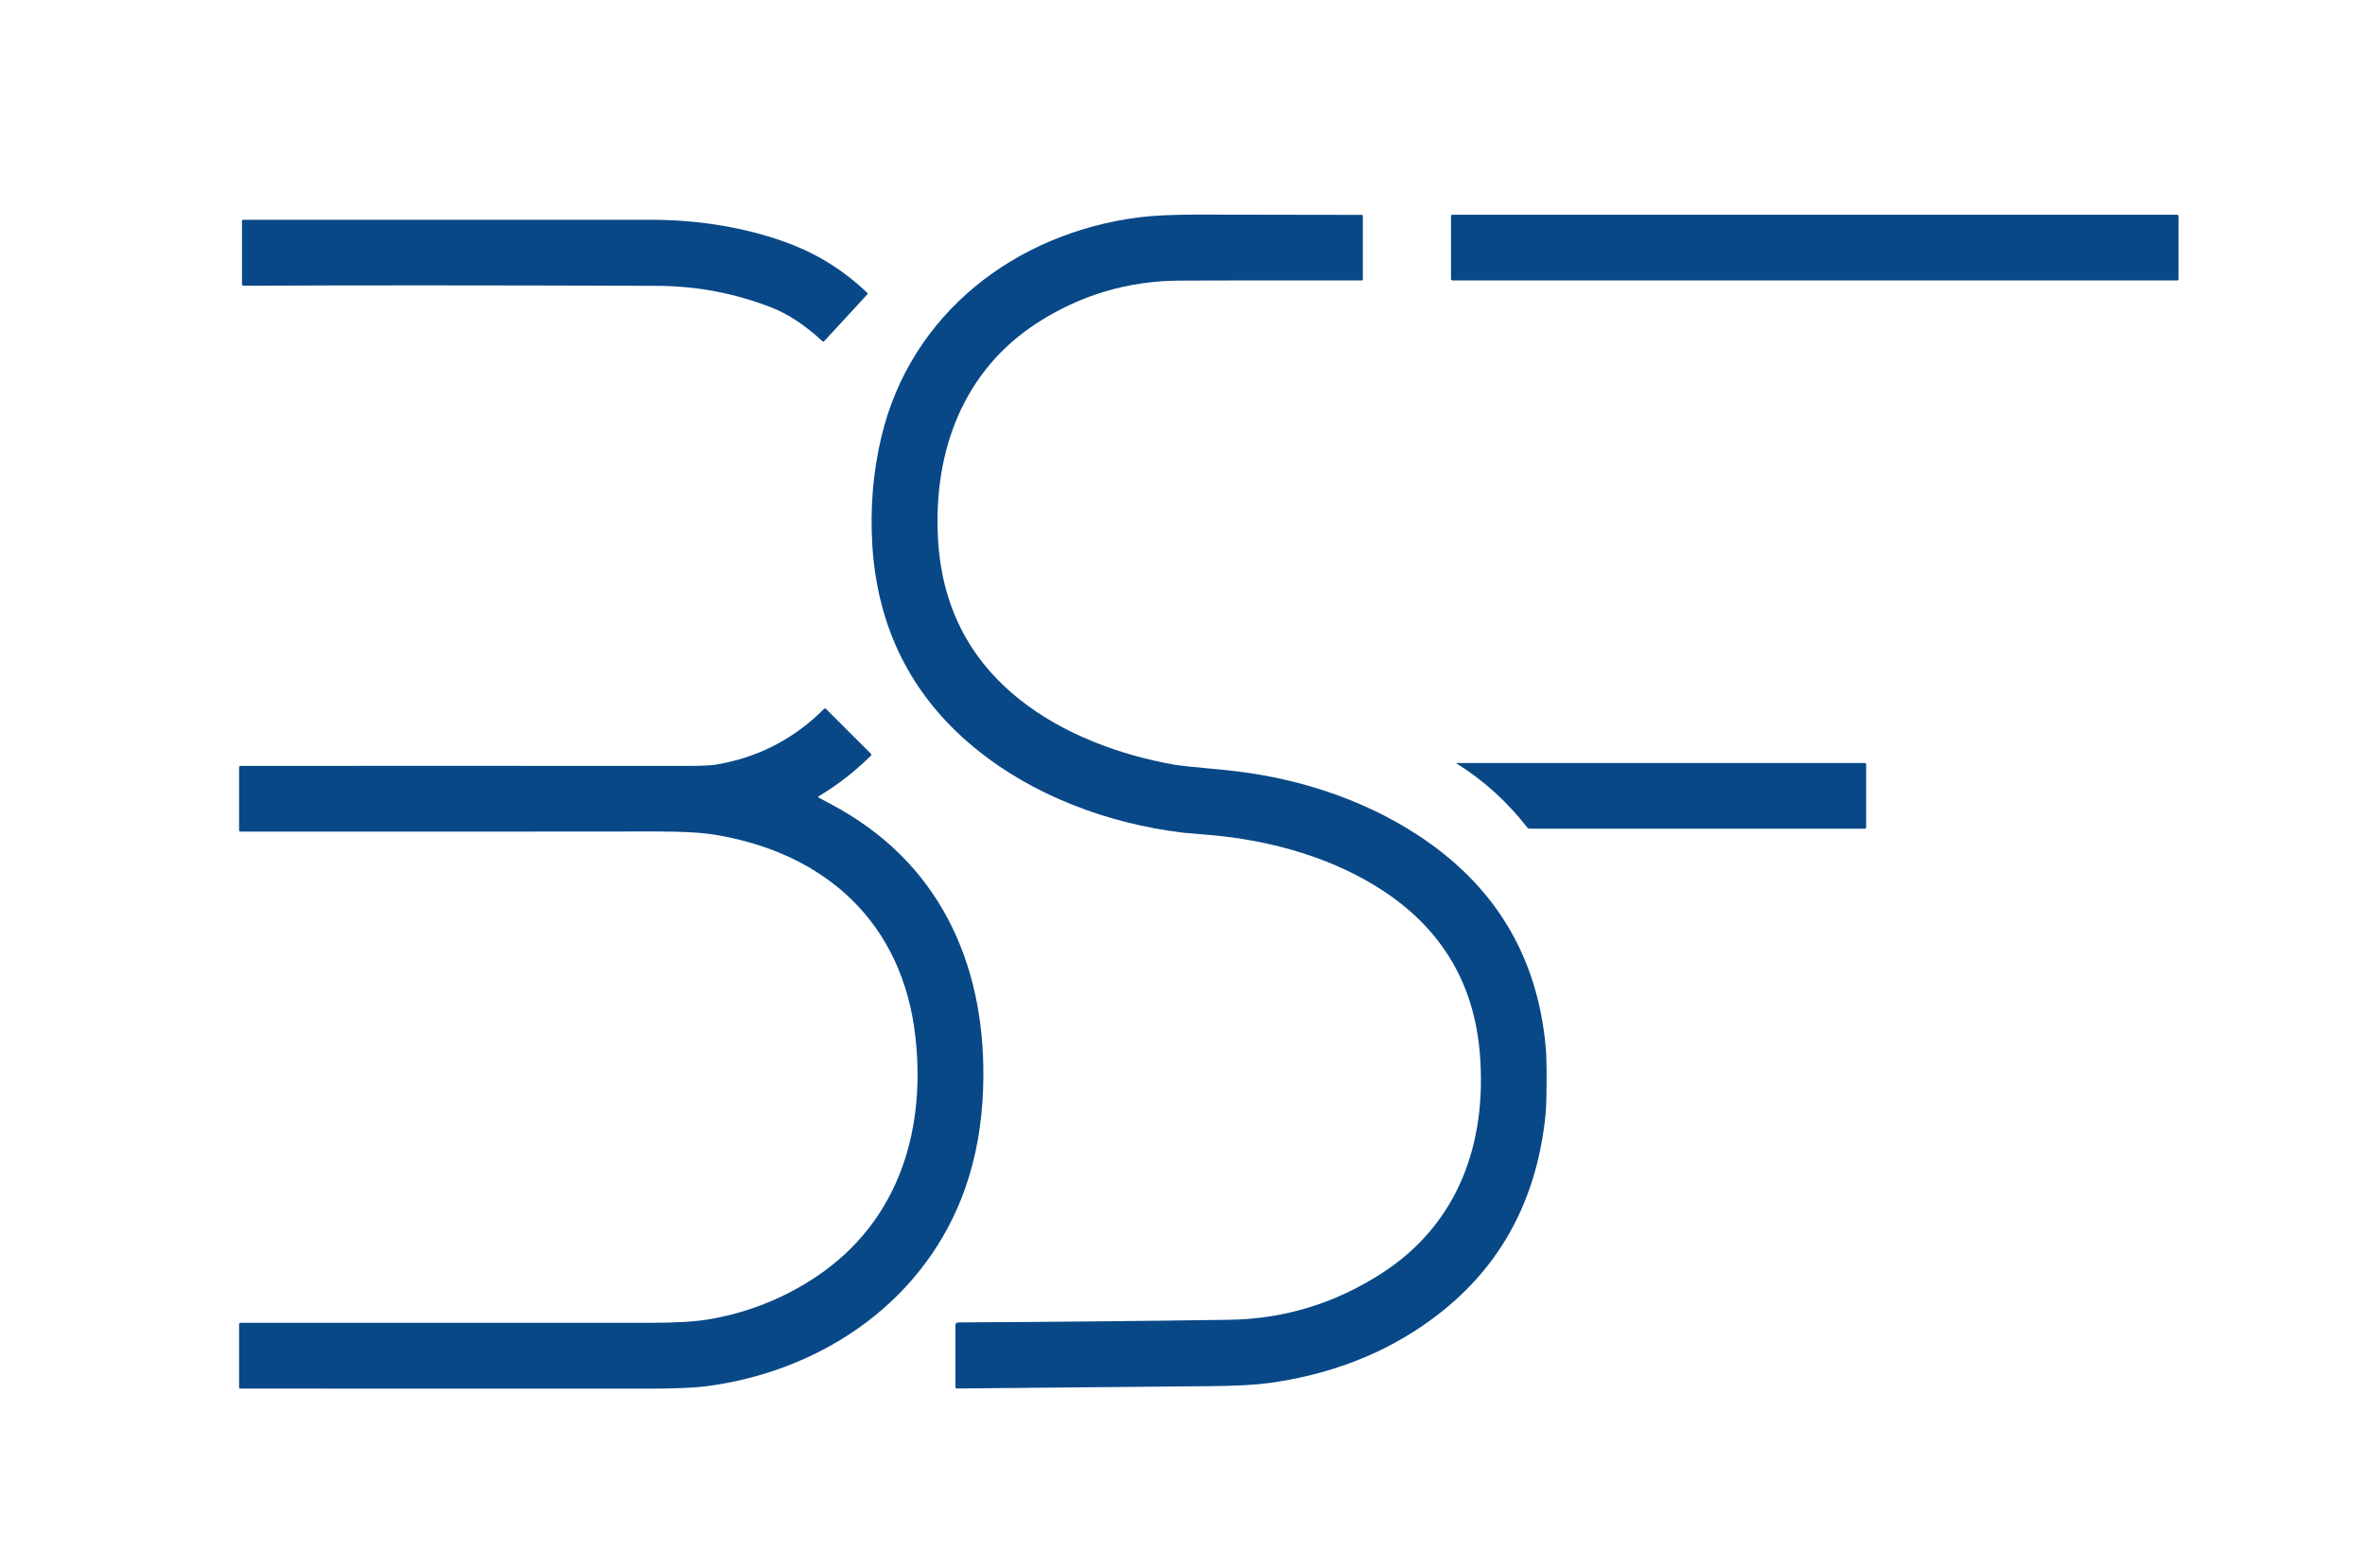
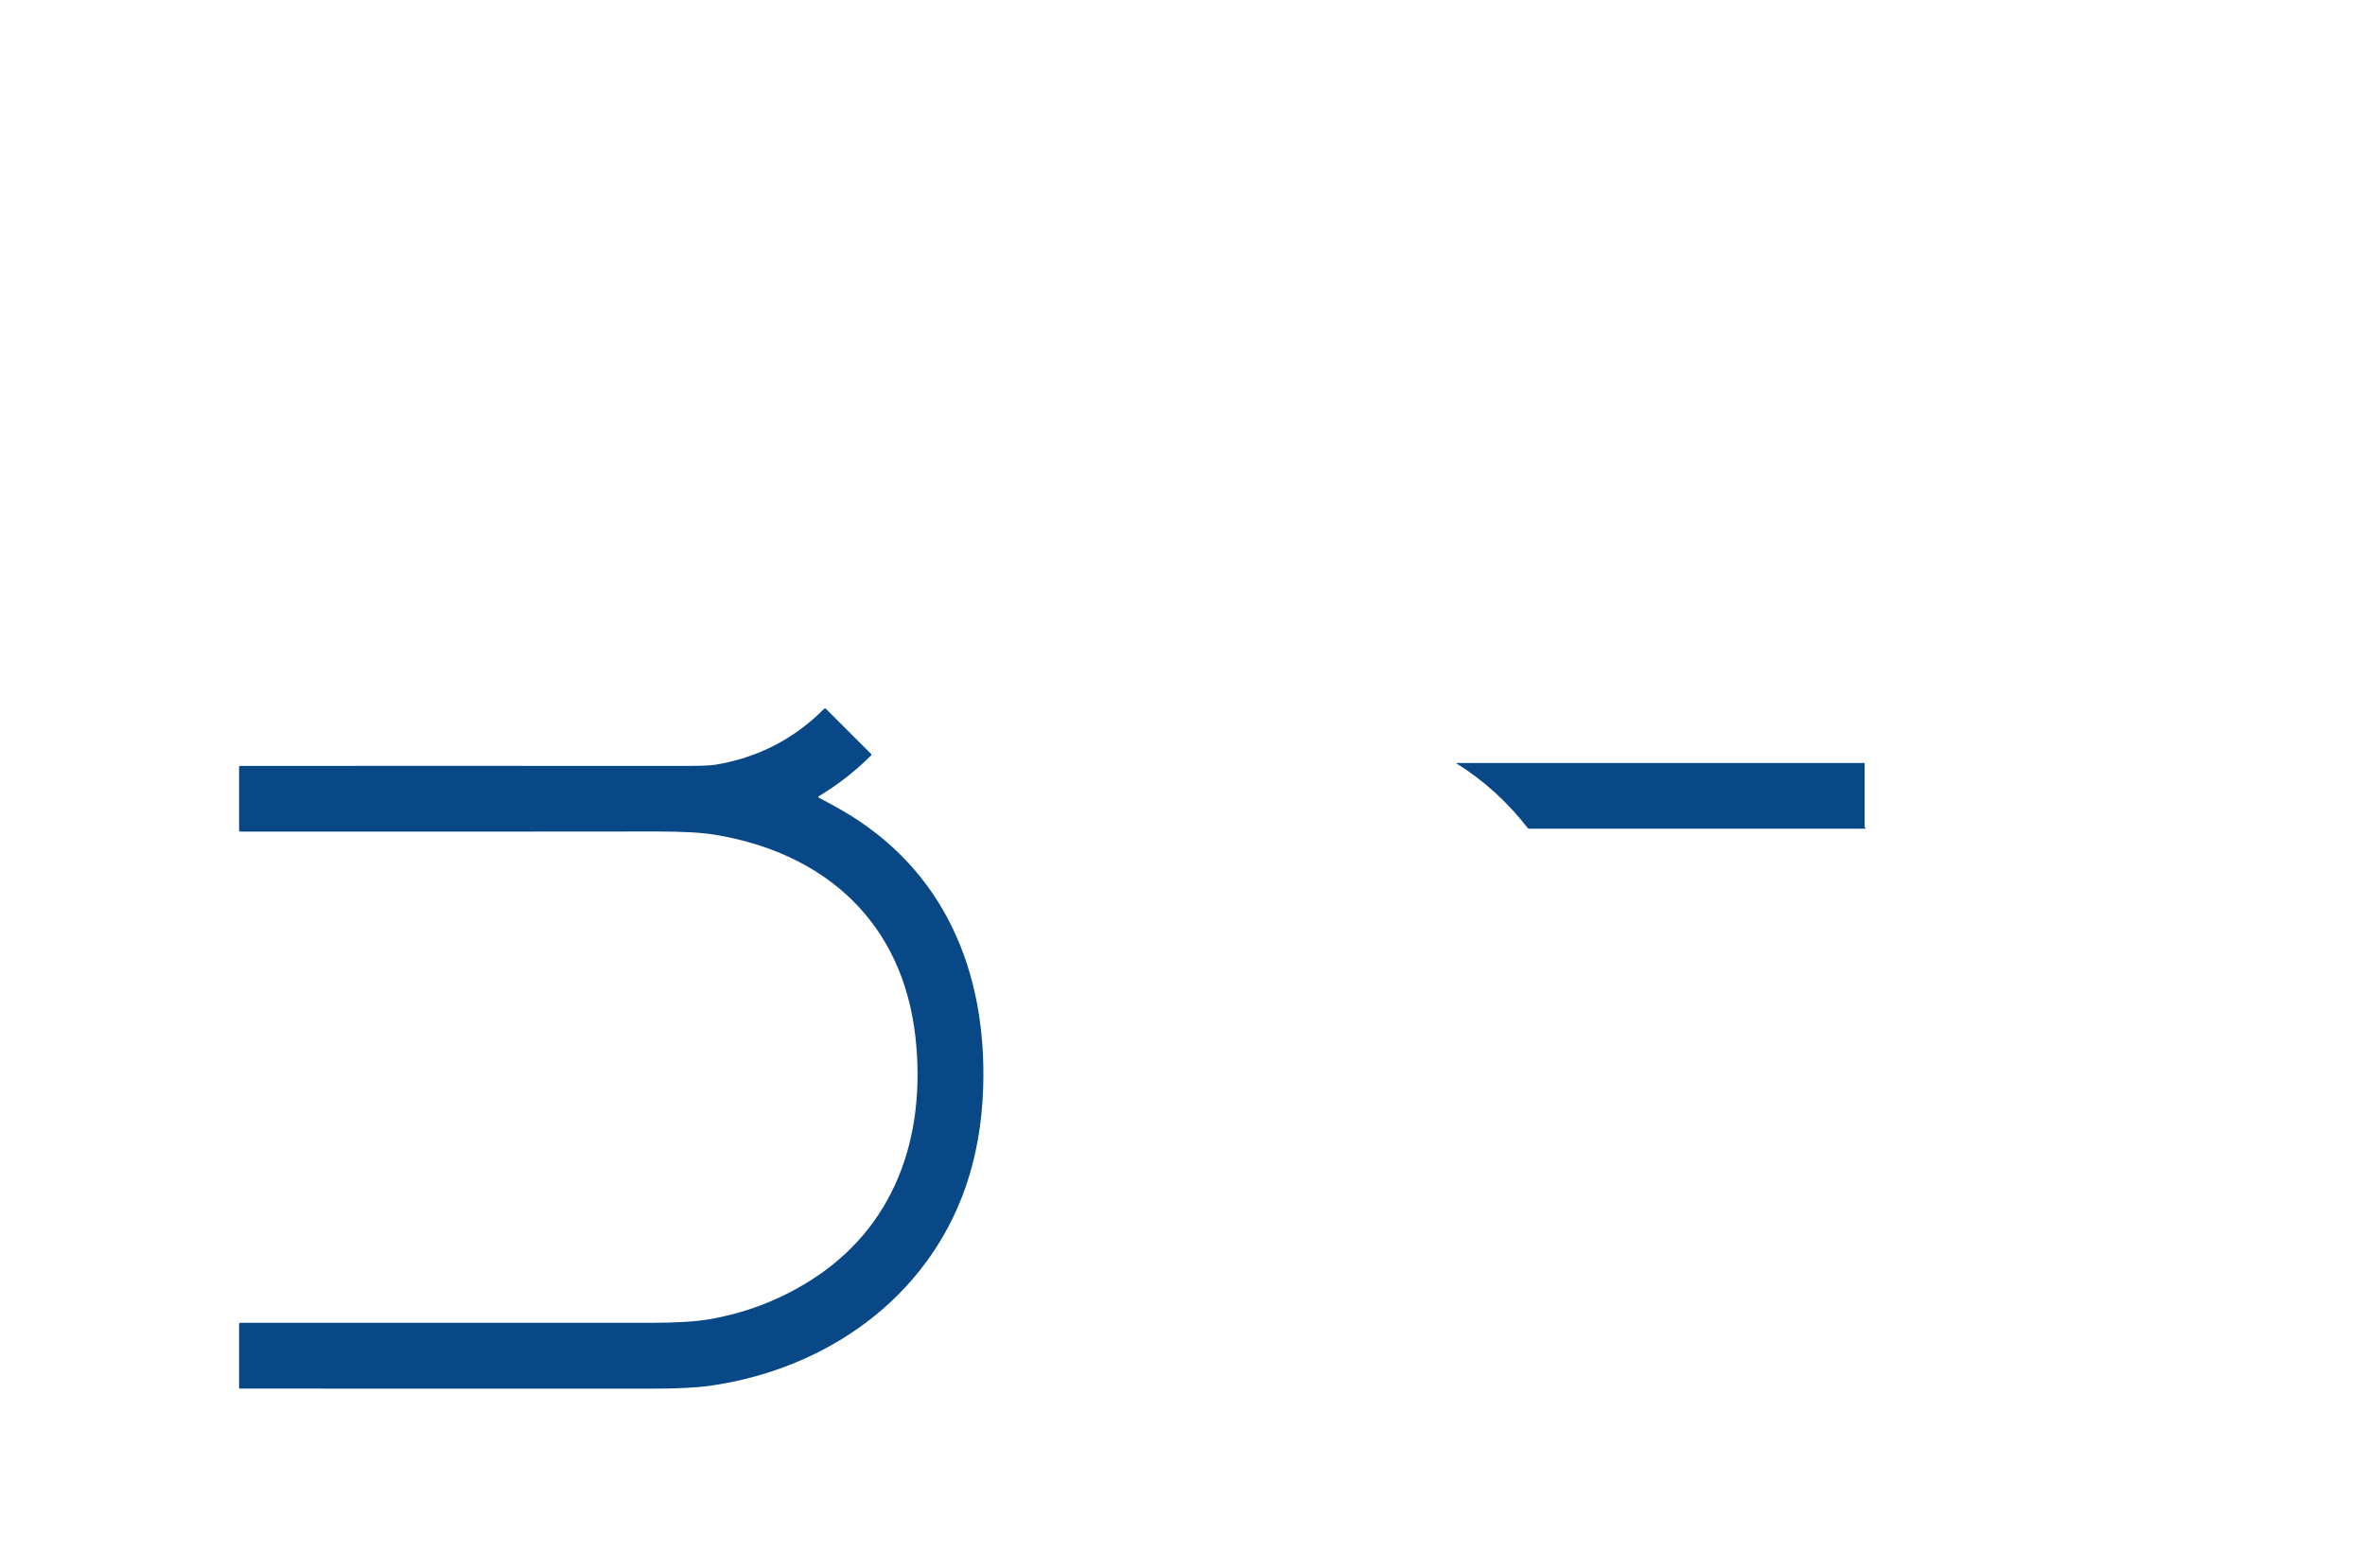
<svg xmlns="http://www.w3.org/2000/svg" width="95" height="63" viewBox="0 0 95 63" fill="none">
  <g id="logo-blanc 1">
-     <path id="Vector" d="M37.678 21.631C37.822 24.33 38.922 26.494 40.98 28.123C42.728 29.508 45.002 30.346 47.195 30.73C47.398 30.765 48.041 30.833 49.125 30.933C51.894 31.189 54.645 32.047 56.954 33.556C60.036 35.57 61.747 38.397 62.087 42.038C62.141 42.613 62.126 43.423 62.12 43.962C62.116 44.3 62.106 44.557 62.089 44.732C61.716 48.571 59.947 51.496 56.783 53.508C55.088 54.586 53.147 55.275 50.962 55.573C50.428 55.646 49.656 55.688 48.646 55.697C46.29 55.72 42.89 55.751 38.446 55.791C38.4 55.792 38.377 55.769 38.377 55.724V53.257C38.377 53.176 38.418 53.136 38.499 53.136C41.969 53.119 45.592 53.084 49.368 53.031C51.576 53 53.624 52.376 55.51 51.158C58.599 49.162 59.73 45.913 59.446 42.355C59.225 39.583 57.967 37.421 55.671 35.867C53.626 34.483 51.048 33.759 48.614 33.552C47.886 33.491 47.522 33.46 47.52 33.459C44.496 33.092 41.468 31.962 39.131 30.033C36.62 27.96 35.257 25.26 35.042 21.933C34.946 20.429 35.068 18.964 35.408 17.539C36.595 12.582 40.796 9.378 45.718 8.737C46.292 8.662 47.065 8.624 48.036 8.623C48.884 8.622 51.105 8.626 54.698 8.634C54.729 8.634 54.744 8.65 54.744 8.681V11.236C54.744 11.245 54.74 11.253 54.734 11.259C54.728 11.266 54.719 11.269 54.71 11.269C50.994 11.265 48.548 11.267 47.374 11.275C45.305 11.29 43.407 11.853 41.682 12.963C38.669 14.9 37.492 18.16 37.678 21.631Z" fill="#084887" />
-     <path id="Vector_2" d="M87.455 8.628H58.339C58.31 8.628 58.286 8.652 58.286 8.681V11.215C58.286 11.244 58.31 11.268 58.339 11.268H87.455C87.484 11.268 87.508 11.244 87.508 11.215V8.681C87.508 8.652 87.484 8.628 87.455 8.628Z" fill="#084887" />
-     <path id="Vector_3" d="M9.774 8.831C14.52 8.828 19.973 8.828 26.132 8.831C27.902 8.832 29.562 9.081 31.113 9.579C32.583 10.05 33.736 10.727 34.829 11.758C34.857 11.784 34.858 11.81 34.831 11.838L33.105 13.71C33.101 13.714 33.096 13.718 33.09 13.72C33.085 13.723 33.079 13.724 33.073 13.724C33.067 13.725 33.061 13.724 33.055 13.722C33.049 13.719 33.044 13.716 33.04 13.712C32.339 13.068 31.66 12.618 31.003 12.361C29.52 11.782 27.982 11.491 26.389 11.485C19.43 11.461 13.897 11.46 9.789 11.482C9.771 11.482 9.753 11.474 9.74 11.461C9.727 11.448 9.72 11.431 9.72 11.412V8.887C9.72 8.85 9.738 8.832 9.774 8.831Z" fill="#084887" />
    <path id="Vector_4" d="M32.893 32.053C33.273 32.254 33.564 32.412 33.765 32.527C37.948 34.915 39.65 39.066 39.492 43.732C39.443 45.157 39.211 46.471 38.796 47.675C37.238 52.182 33.166 55.026 28.509 55.683C27.965 55.76 27.192 55.797 26.191 55.797C24.986 55.795 19.468 55.795 9.637 55.795C9.628 55.795 9.62 55.792 9.613 55.786C9.607 55.779 9.604 55.771 9.604 55.762V53.206C9.604 53.192 9.609 53.178 9.619 53.168C9.629 53.157 9.643 53.152 9.657 53.152C15.22 53.153 20.721 53.153 26.157 53.152C27.155 53.151 27.927 53.105 28.473 53.012C29.905 52.769 31.238 52.266 32.471 51.504C35.969 49.345 37.21 45.653 36.774 41.685C36.266 37.07 33.157 34.271 28.709 33.539C28.181 33.453 27.409 33.41 26.395 33.41C23.075 33.415 17.498 33.416 9.663 33.414C9.623 33.414 9.604 33.394 9.604 33.355V30.836C9.604 30.796 9.623 30.776 9.663 30.776C12.338 30.772 18.331 30.772 27.642 30.775C28.181 30.775 28.552 30.758 28.757 30.724C30.445 30.441 31.892 29.695 33.099 28.486C33.127 28.459 33.155 28.459 33.182 28.486L34.987 30.29C34.992 30.294 34.995 30.299 34.998 30.305C35 30.311 35.002 30.318 35.002 30.324C35.002 30.331 35 30.337 34.998 30.343C34.995 30.349 34.992 30.355 34.987 30.359C34.343 30.998 33.644 31.542 32.892 31.991C32.855 32.012 32.855 32.033 32.893 32.053Z" fill="#084887" />
-     <path id="Vector_5" d="M61.352 33.254C60.544 32.214 59.597 31.356 58.51 30.678C58.488 30.665 58.49 30.658 58.516 30.658H74.899C74.941 30.658 74.962 30.678 74.962 30.72V33.241C74.962 33.28 74.942 33.299 74.904 33.299H61.446C61.428 33.299 61.41 33.295 61.394 33.287C61.378 33.279 61.363 33.268 61.352 33.254Z" fill="#084887" />
+     <path id="Vector_5" d="M61.352 33.254C60.544 32.214 59.597 31.356 58.51 30.678C58.488 30.665 58.49 30.658 58.516 30.658H74.899V33.241C74.962 33.28 74.942 33.299 74.904 33.299H61.446C61.428 33.299 61.41 33.295 61.394 33.287C61.378 33.279 61.363 33.268 61.352 33.254Z" fill="#084887" />
  </g>
</svg>